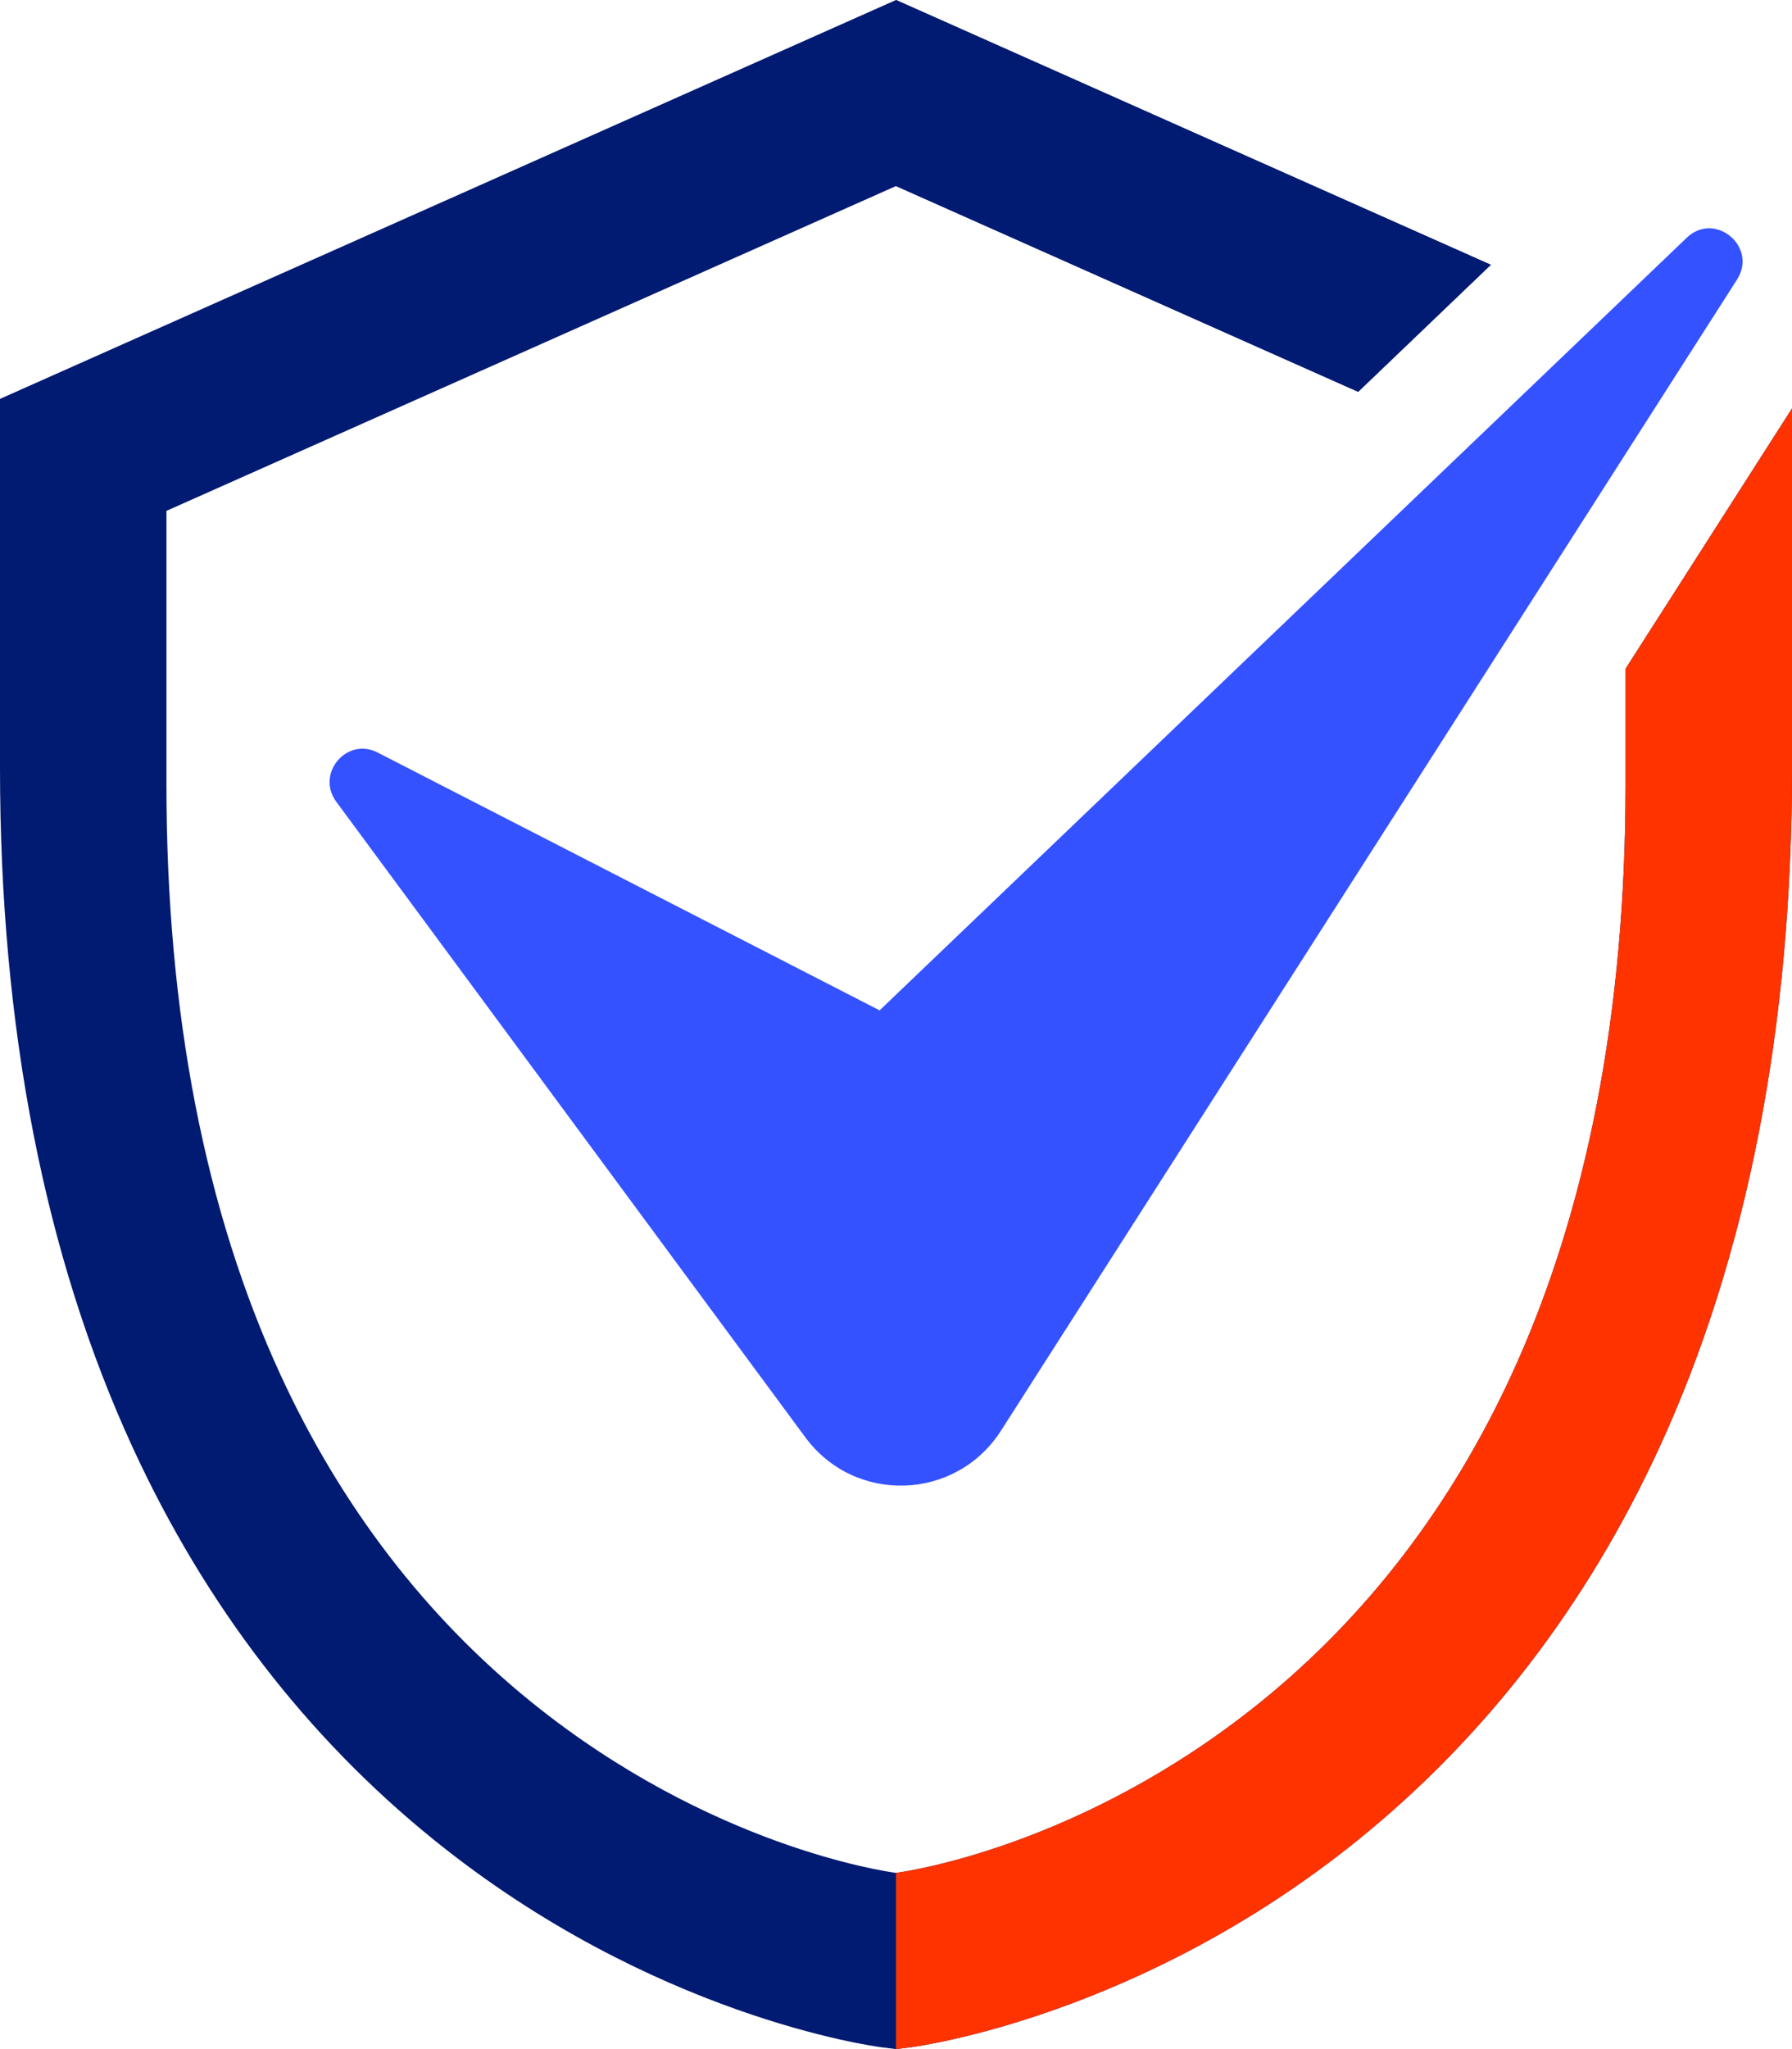
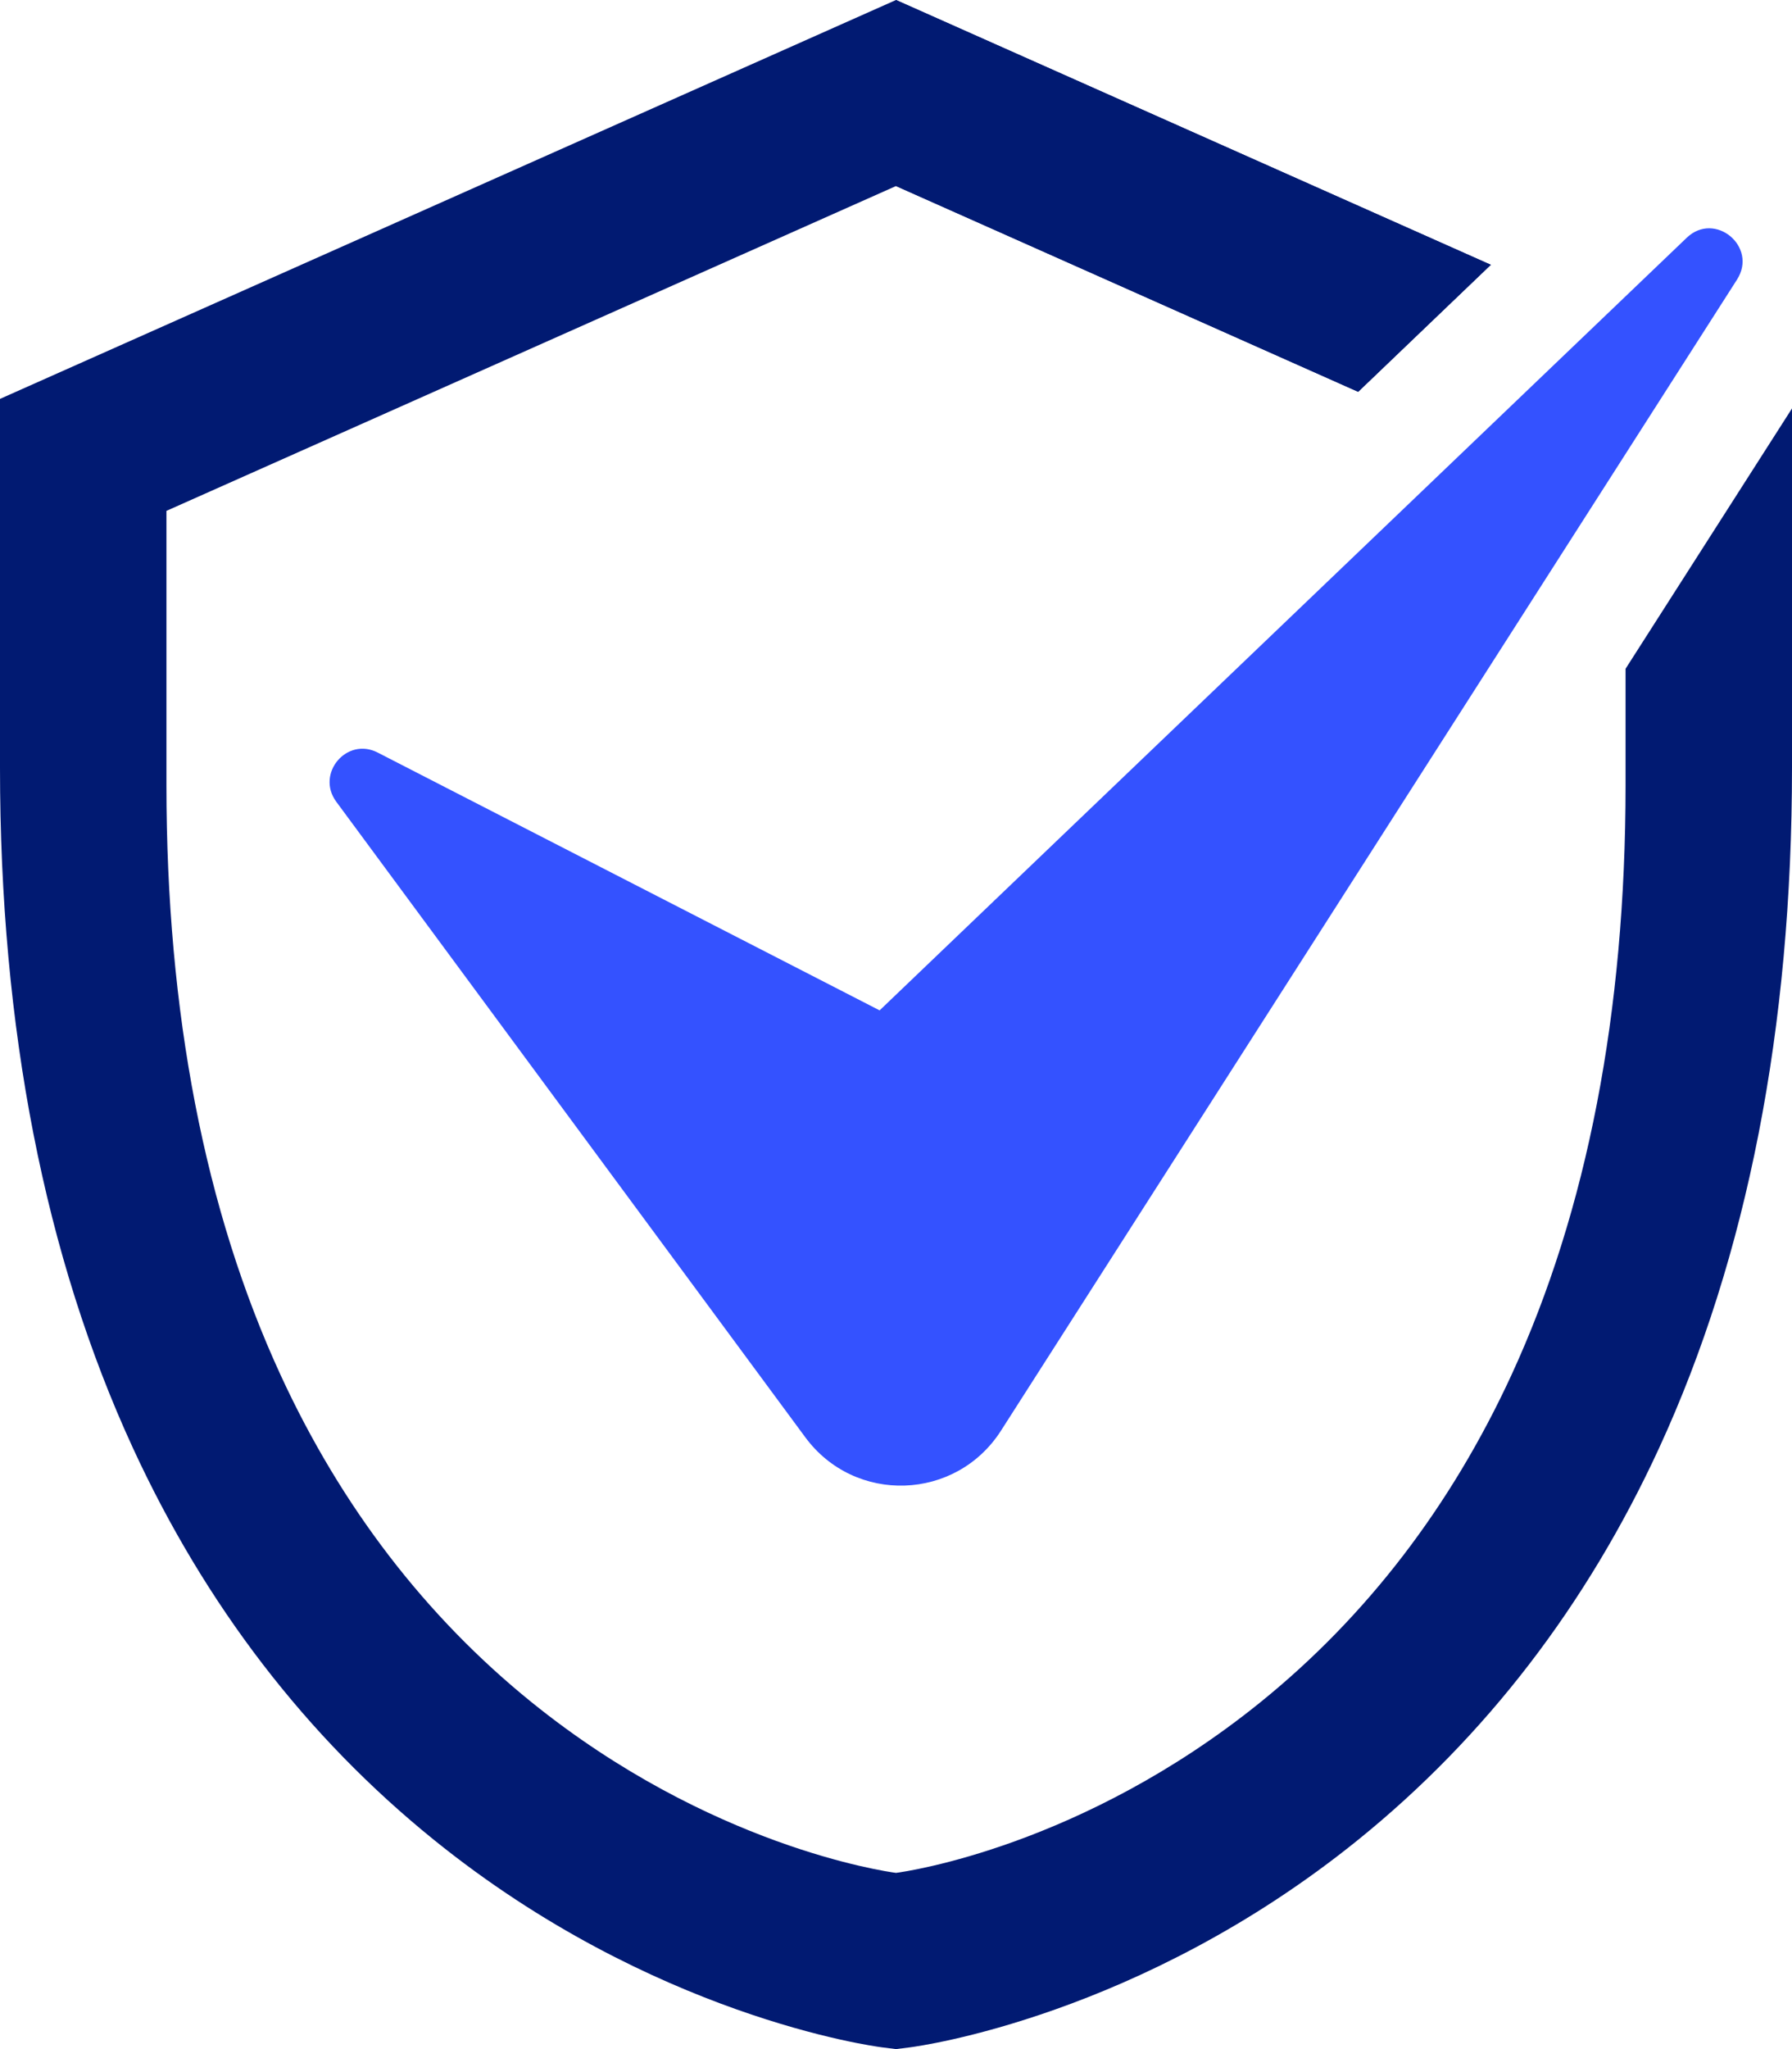
<svg xmlns="http://www.w3.org/2000/svg" width="42" height="48" viewBox="0 0 42 48" fill="none">
  <g clip-path="url(#clip0_3589_250979)">
    <path d="M38.099 15.666V18.397C38.099 23.713 37.199 28.361 35.424 32.211C34.004 35.289 32.025 37.867 29.542 39.874C25.364 43.249 21.263 43.838 21 43.872C20.735 43.837 16.635 43.247 12.458 39.874C9.975 37.867 7.996 35.289 6.577 32.211C4.801 28.361 3.901 23.713 3.901 18.397V11.967L21 4.358L31.832 9.178L34.941 6.203L21 0L0 9.344V17.984C0 24.076 1.049 29.439 3.117 33.923C4.813 37.601 7.186 40.689 10.172 43.1C15.284 47.231 20.455 47.931 20.673 47.959L21 48L21.327 47.959C21.545 47.931 26.715 47.231 31.828 43.1C34.814 40.688 37.188 37.601 38.884 33.923C40.951 29.439 42 24.076 42 17.984V9.568L38.099 15.666V15.666Z" fill="#011A72" />
    <path d="M40.711 6.55L23.461 33.513C22.405 35.162 20.035 35.243 18.873 33.667L7.881 18.78C7.397 18.123 8.125 17.256 8.851 17.628L20.616 23.668L39.532 5.57C40.192 4.938 41.205 5.778 40.711 6.55Z" fill="#3452FF" />
-     <path d="M42 9.568V17.984C42 24.076 40.951 29.439 38.884 33.923C37.187 37.601 34.813 40.689 31.828 43.101C26.715 47.232 21.545 47.931 21.327 47.959L21 48V43.872C21.262 43.838 25.363 43.249 29.541 39.874C32.025 37.867 34.004 35.289 35.423 32.211C37.199 28.361 38.099 23.713 38.099 18.397V15.666L42 9.568Z" fill="#FF3300" />
    <path d="M34.941 6.203L31.832 9.178L21 4.358V0L34.941 6.203Z" fill="#011A72" />
  </g>
  <defs>
    <clipPath id="clip0_3589_250979">
      <rect width="42" height="48" fill="white" />
    </clipPath>
  </defs>
</svg>